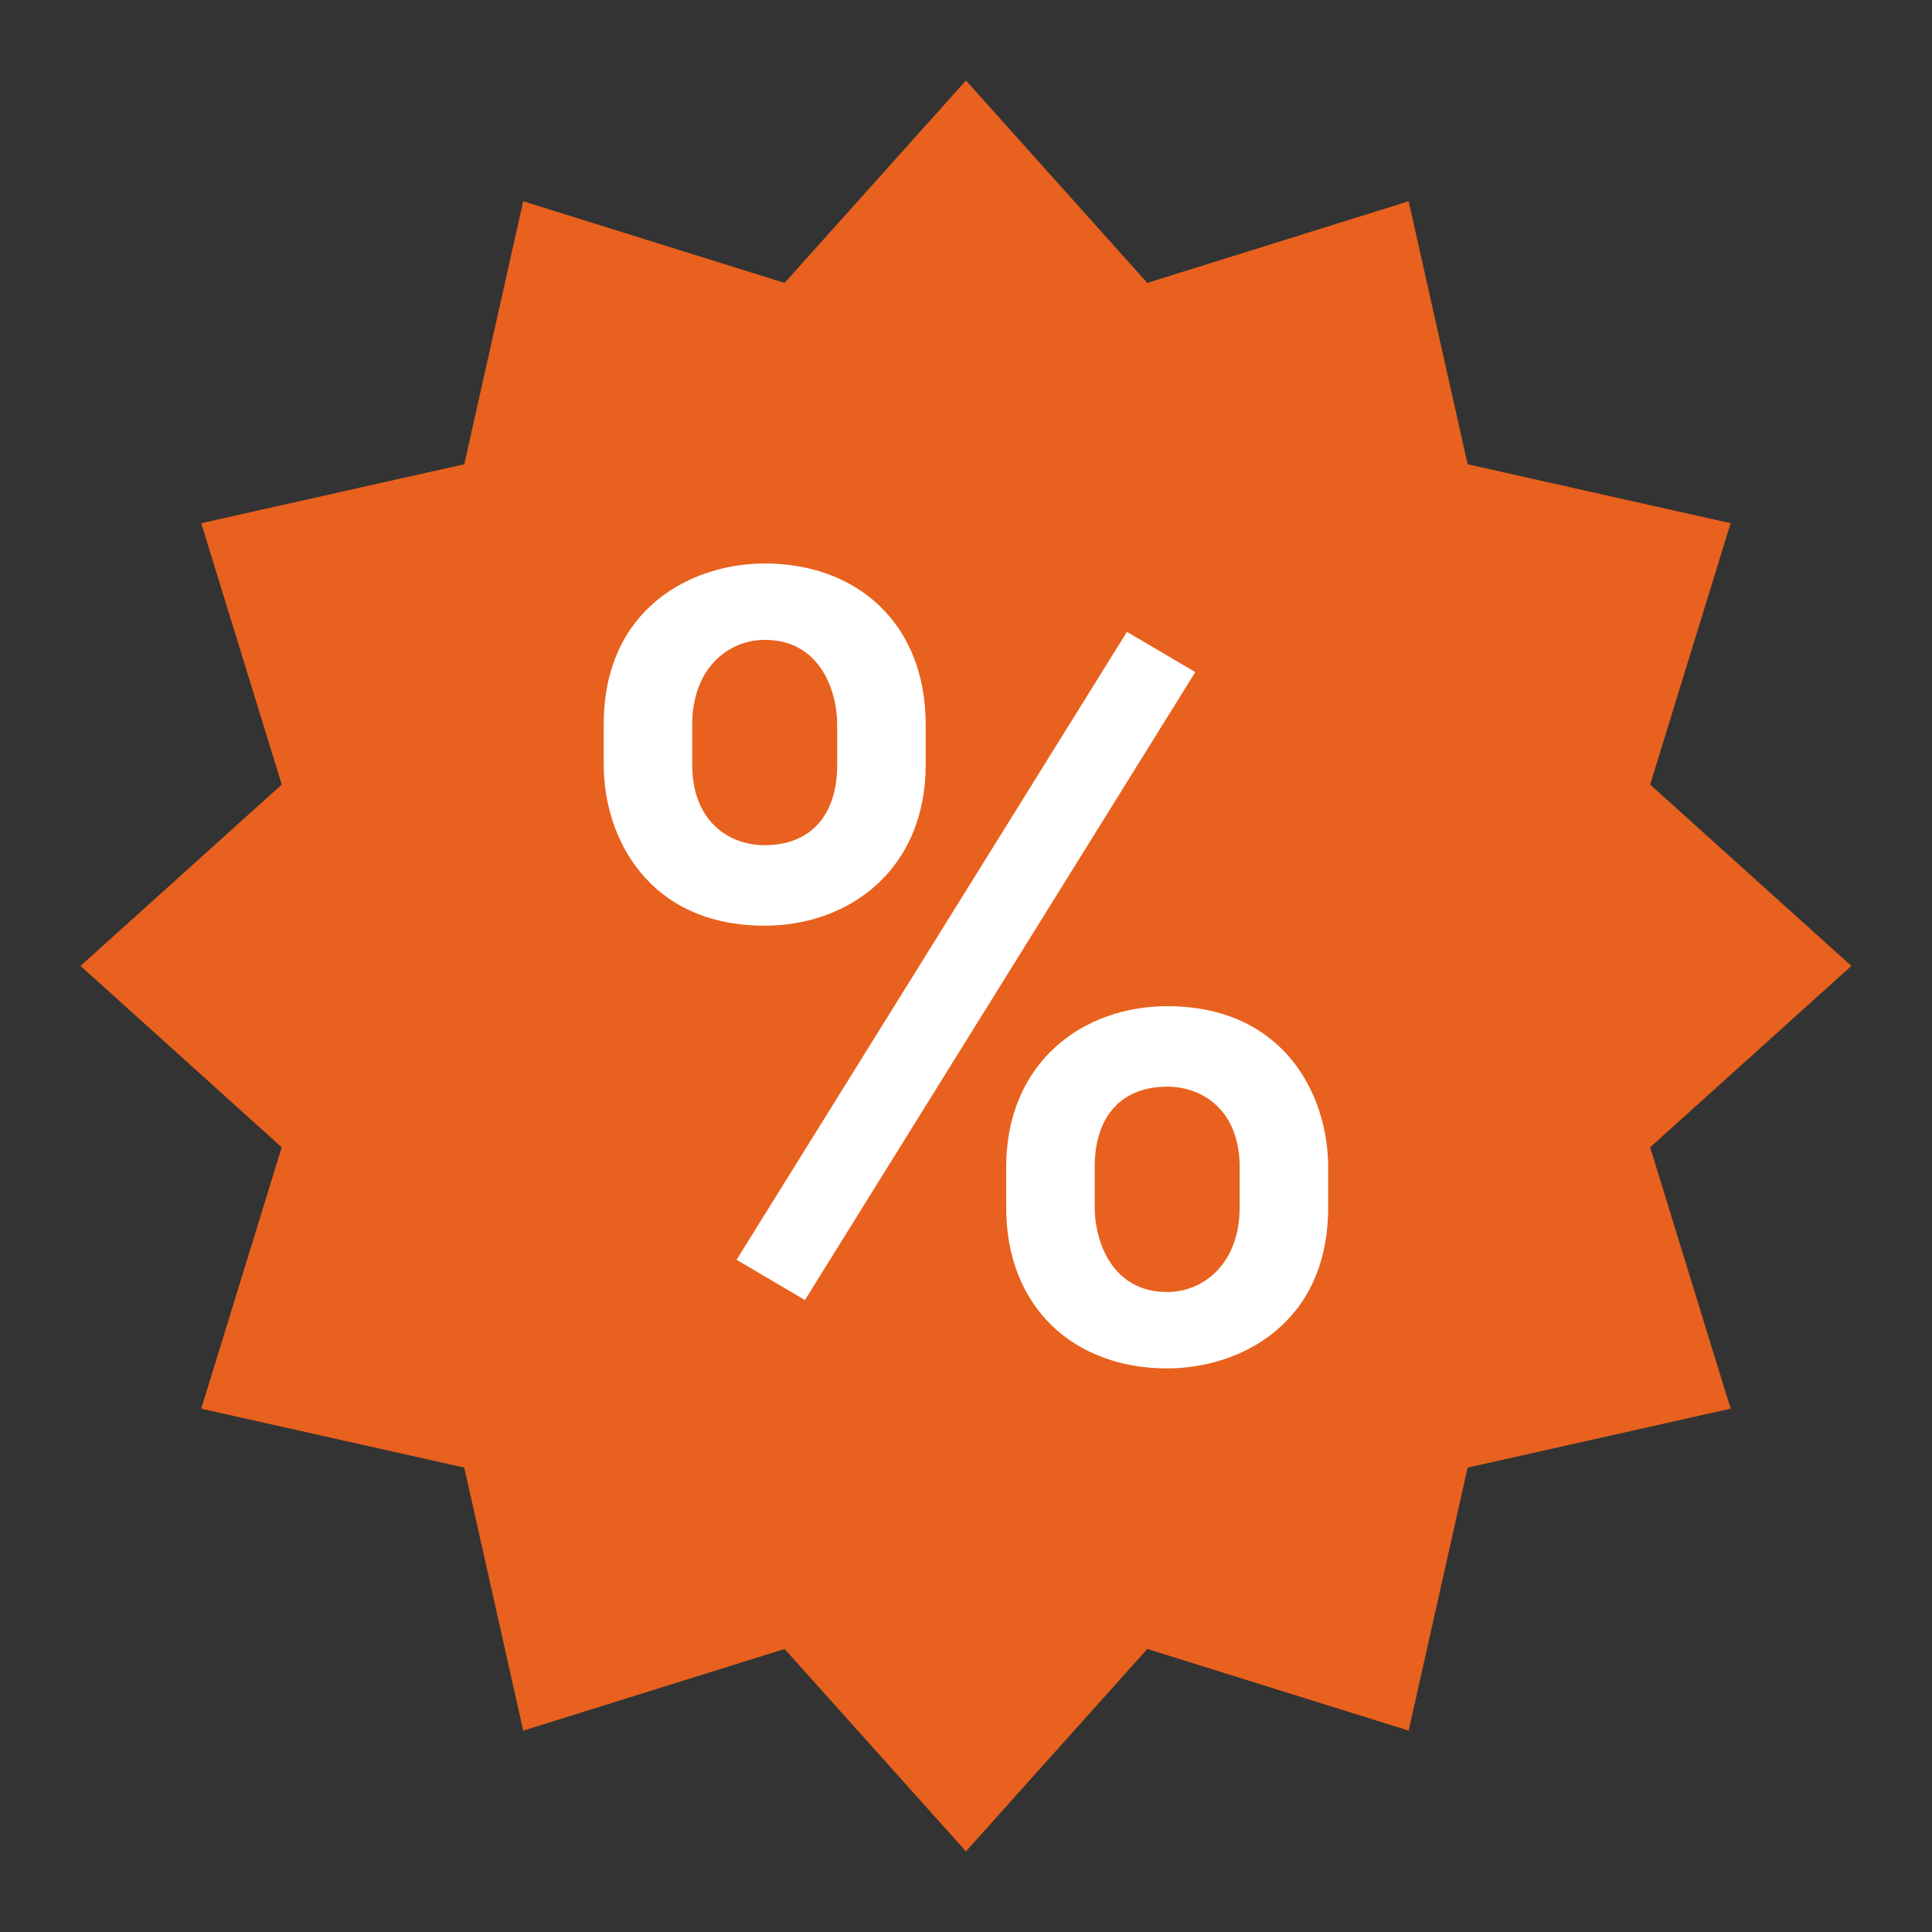
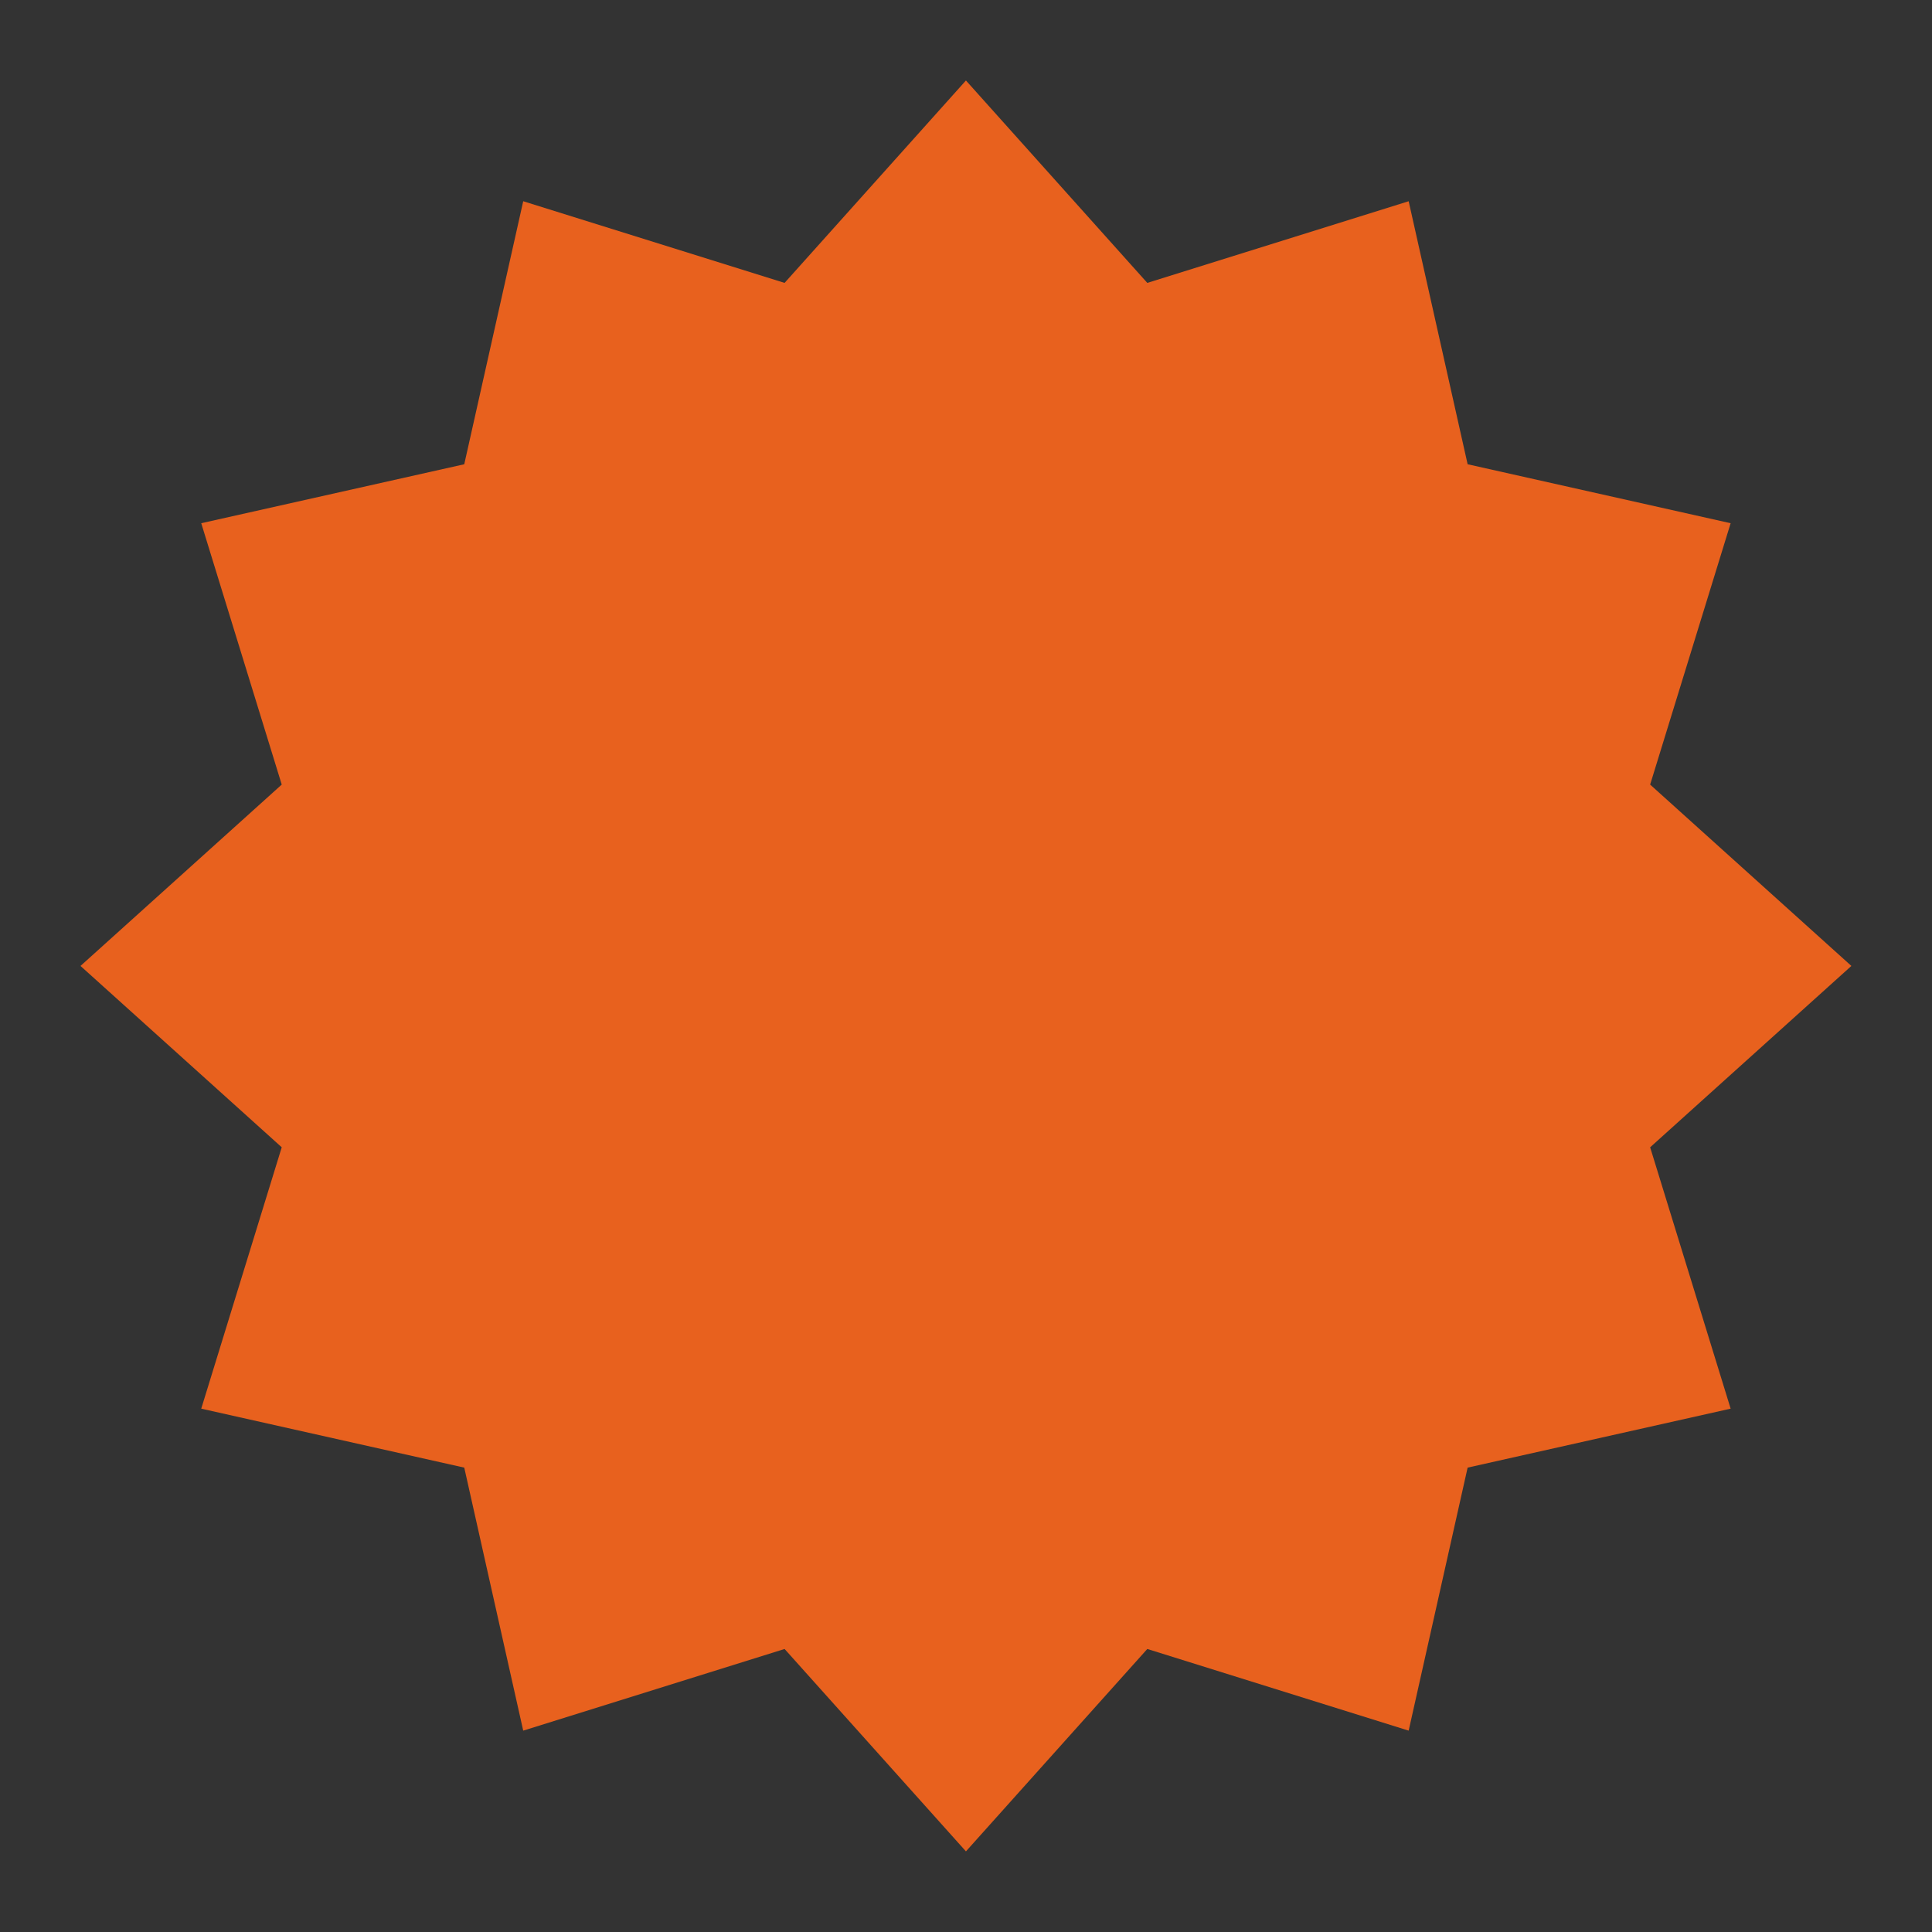
<svg xmlns="http://www.w3.org/2000/svg" viewBox="0,0,256,256" width="100px" height="100px" fill-rule="nonzero">
  <rect x="0" y="0" width="256" height="256" fill="#333333" stroke="none" />
  <g fill="none" fill-rule="nonzero" stroke="none" stroke-width="1" stroke-linecap="butt" stroke-linejoin="miter" stroke-miterlimit="10" stroke-dasharray="" stroke-dashoffset="0" font-family="none" font-weight="none" font-size="none" text-anchor="none" style="mix-blend-mode: normal">
    <g transform="scale(5.333,5.333)">
      <path d="M24,2l4.506,5.029l6.494,-2.029l1.465,6.535l6.535,1.465l-2,6.494l5,4.506l-5,4.506l2,6.494l-6.535,1.465l-1.465,6.535l-6.494,-2.029l-4.506,5.029l-4.506,-5.029l-6.494,2.029l-1.465,-6.535l-6.535,-1.465l2,-6.494l-5,-4.506l5,-4.506l-2,-6.494l6.535,-1.465l1.465,-6.535l6.494,2.029z" fill="#e8611e" />
-       <path d="M20,32.301l-1.699,-1l9.699,-15.602l1.699,1zM19,14c-1.801,0 -4,1.102 -4,4v1c0,1.801 1.102,4 4,4c2.102,0 4,-1.398 4,-4v-1c0,-2.5 -1.699,-4 -4,-4zM20.801,19c0,1.301 -0.699,2 -1.801,2c-0.898,0 -1.801,-0.602 -1.801,-2v-1c0,-1.398 0.902,-2.102 1.801,-2.102c1.398,0 1.801,1.301 1.801,2.102zM29,34c1.801,0 4,-1.102 4,-4v-1c0,-1.801 -1.102,-4 -4,-4c-2.102,0 -4,1.398 -4,4v1c0,2.5 1.699,4 4,4zM27.199,29c0,-1.301 0.699,-2 1.801,-2c0.898,0 1.801,0.602 1.801,2v1c0,1.398 -0.902,2.102 -1.801,2.102c-1.398,0 -1.801,-1.301 -1.801,-2.102z" fill="#ffffff" />
    </g>
  </g>
</svg>